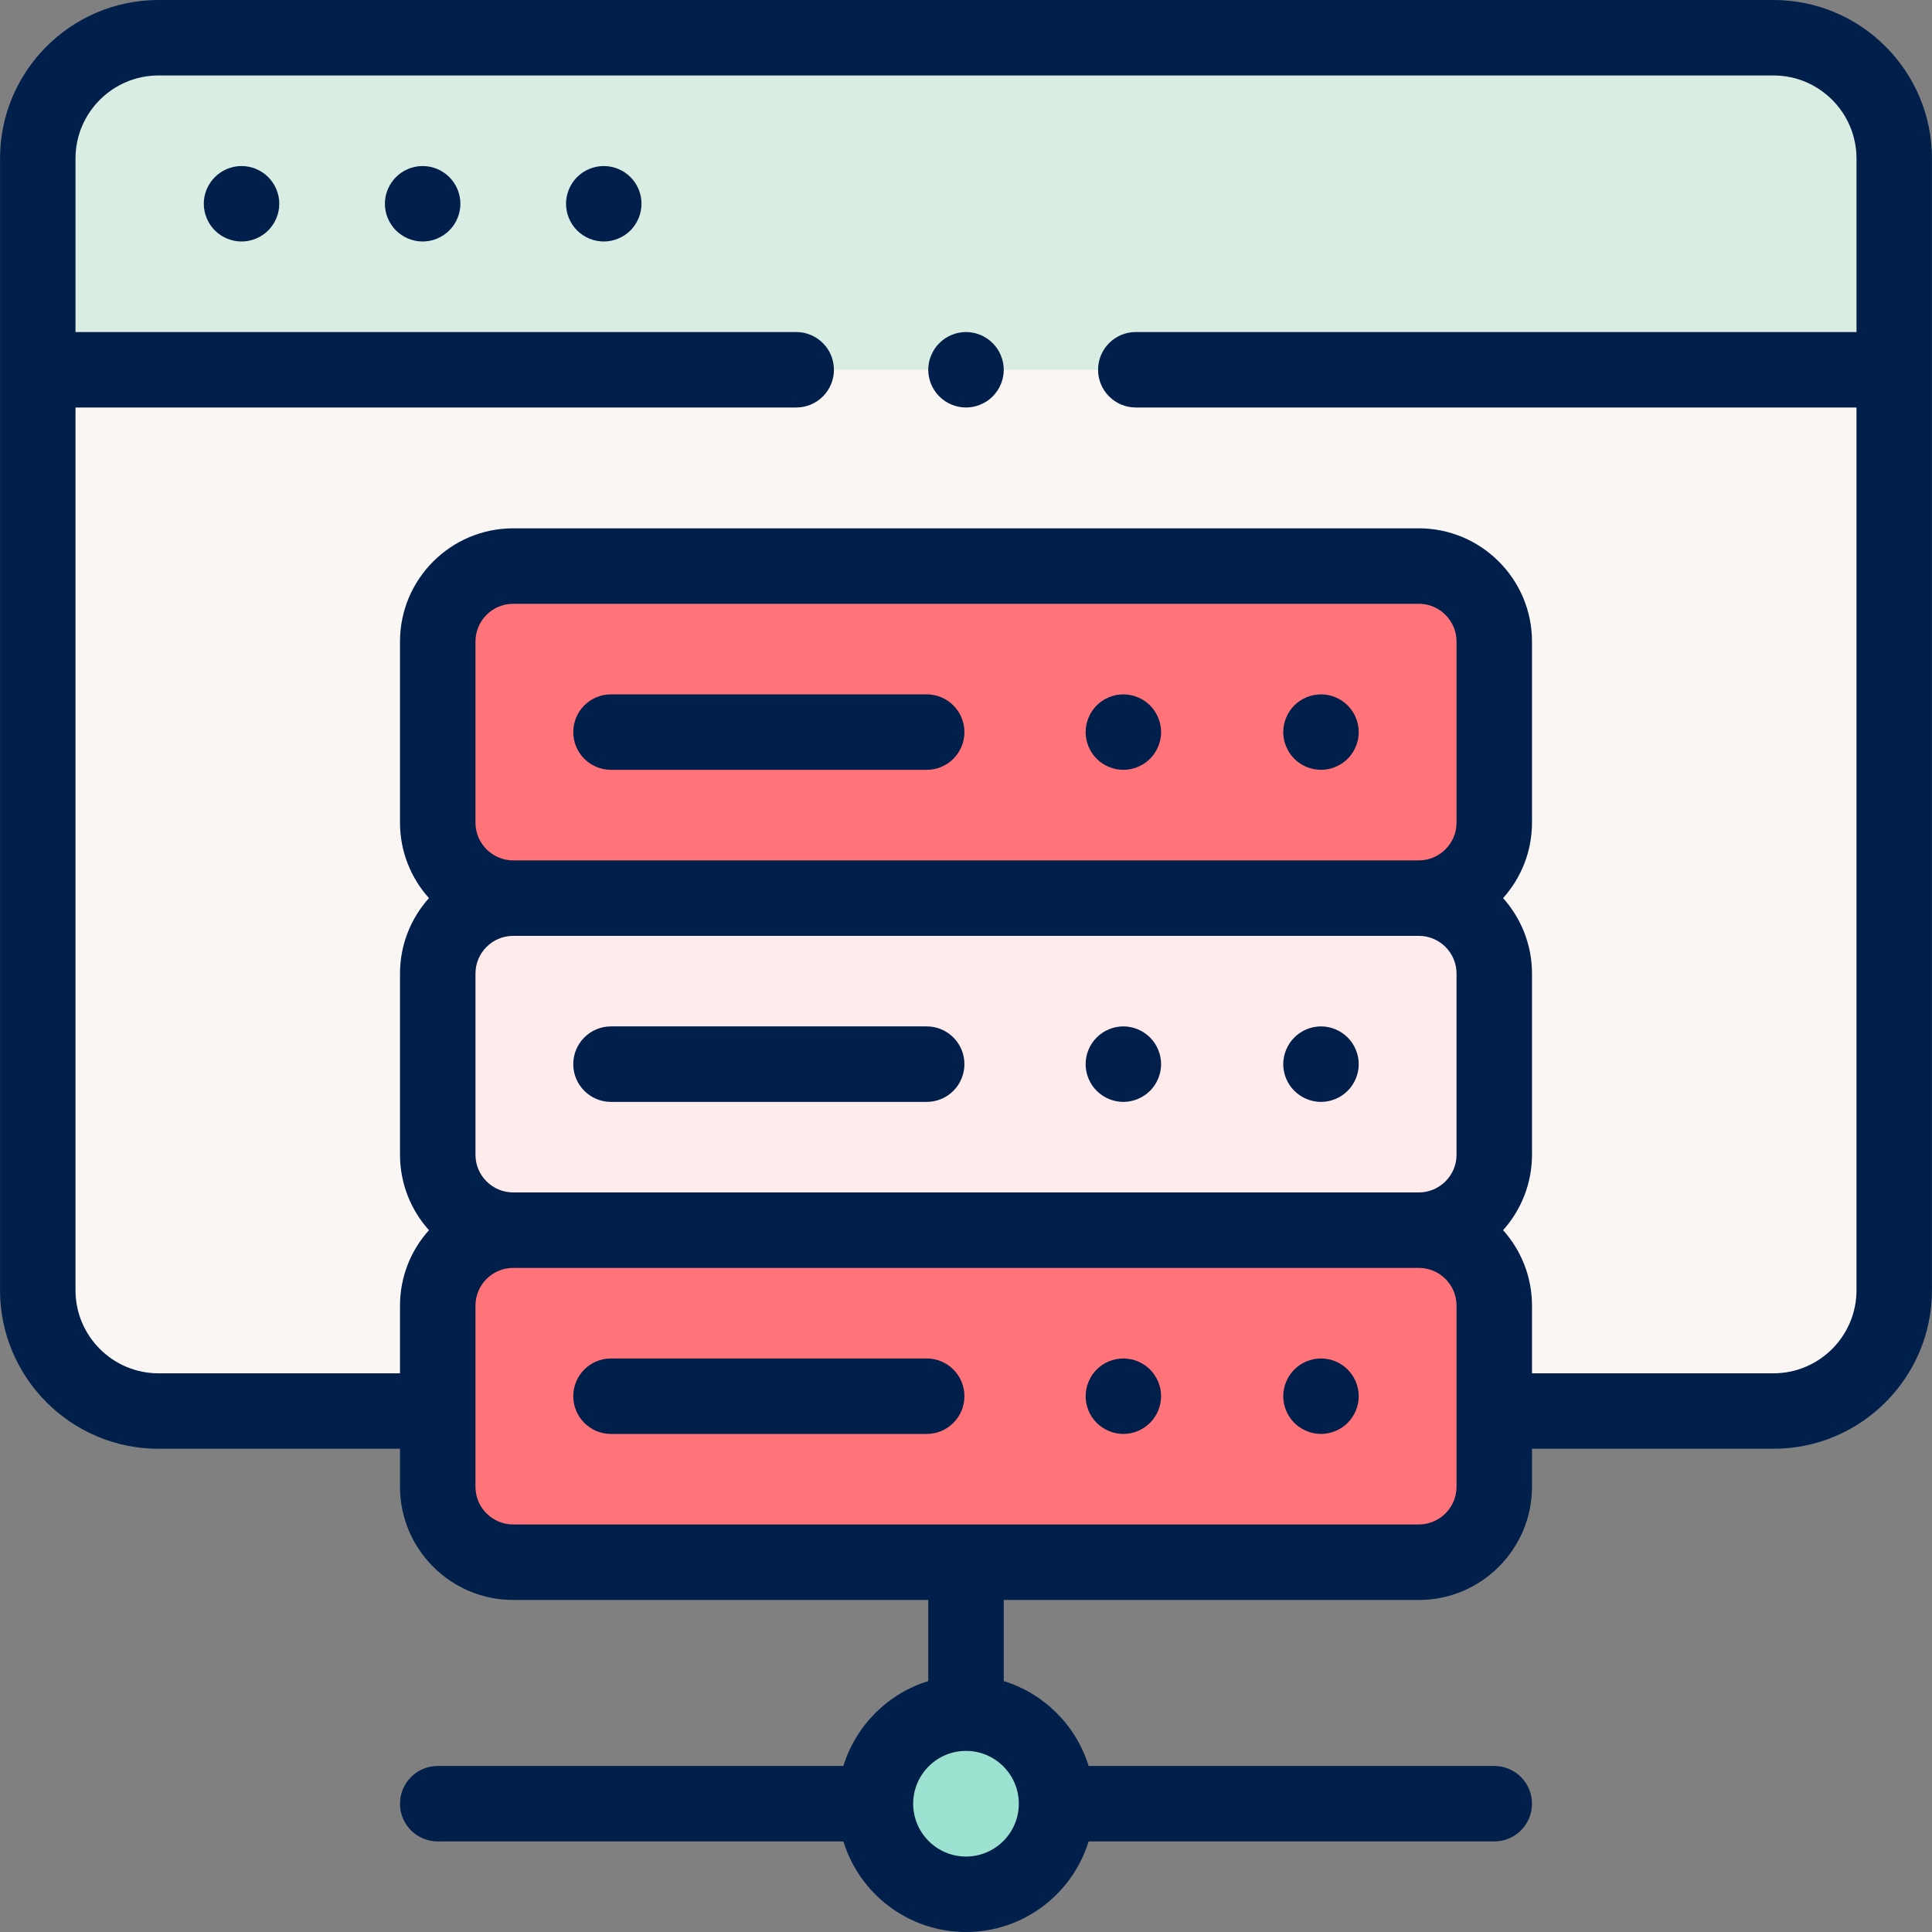
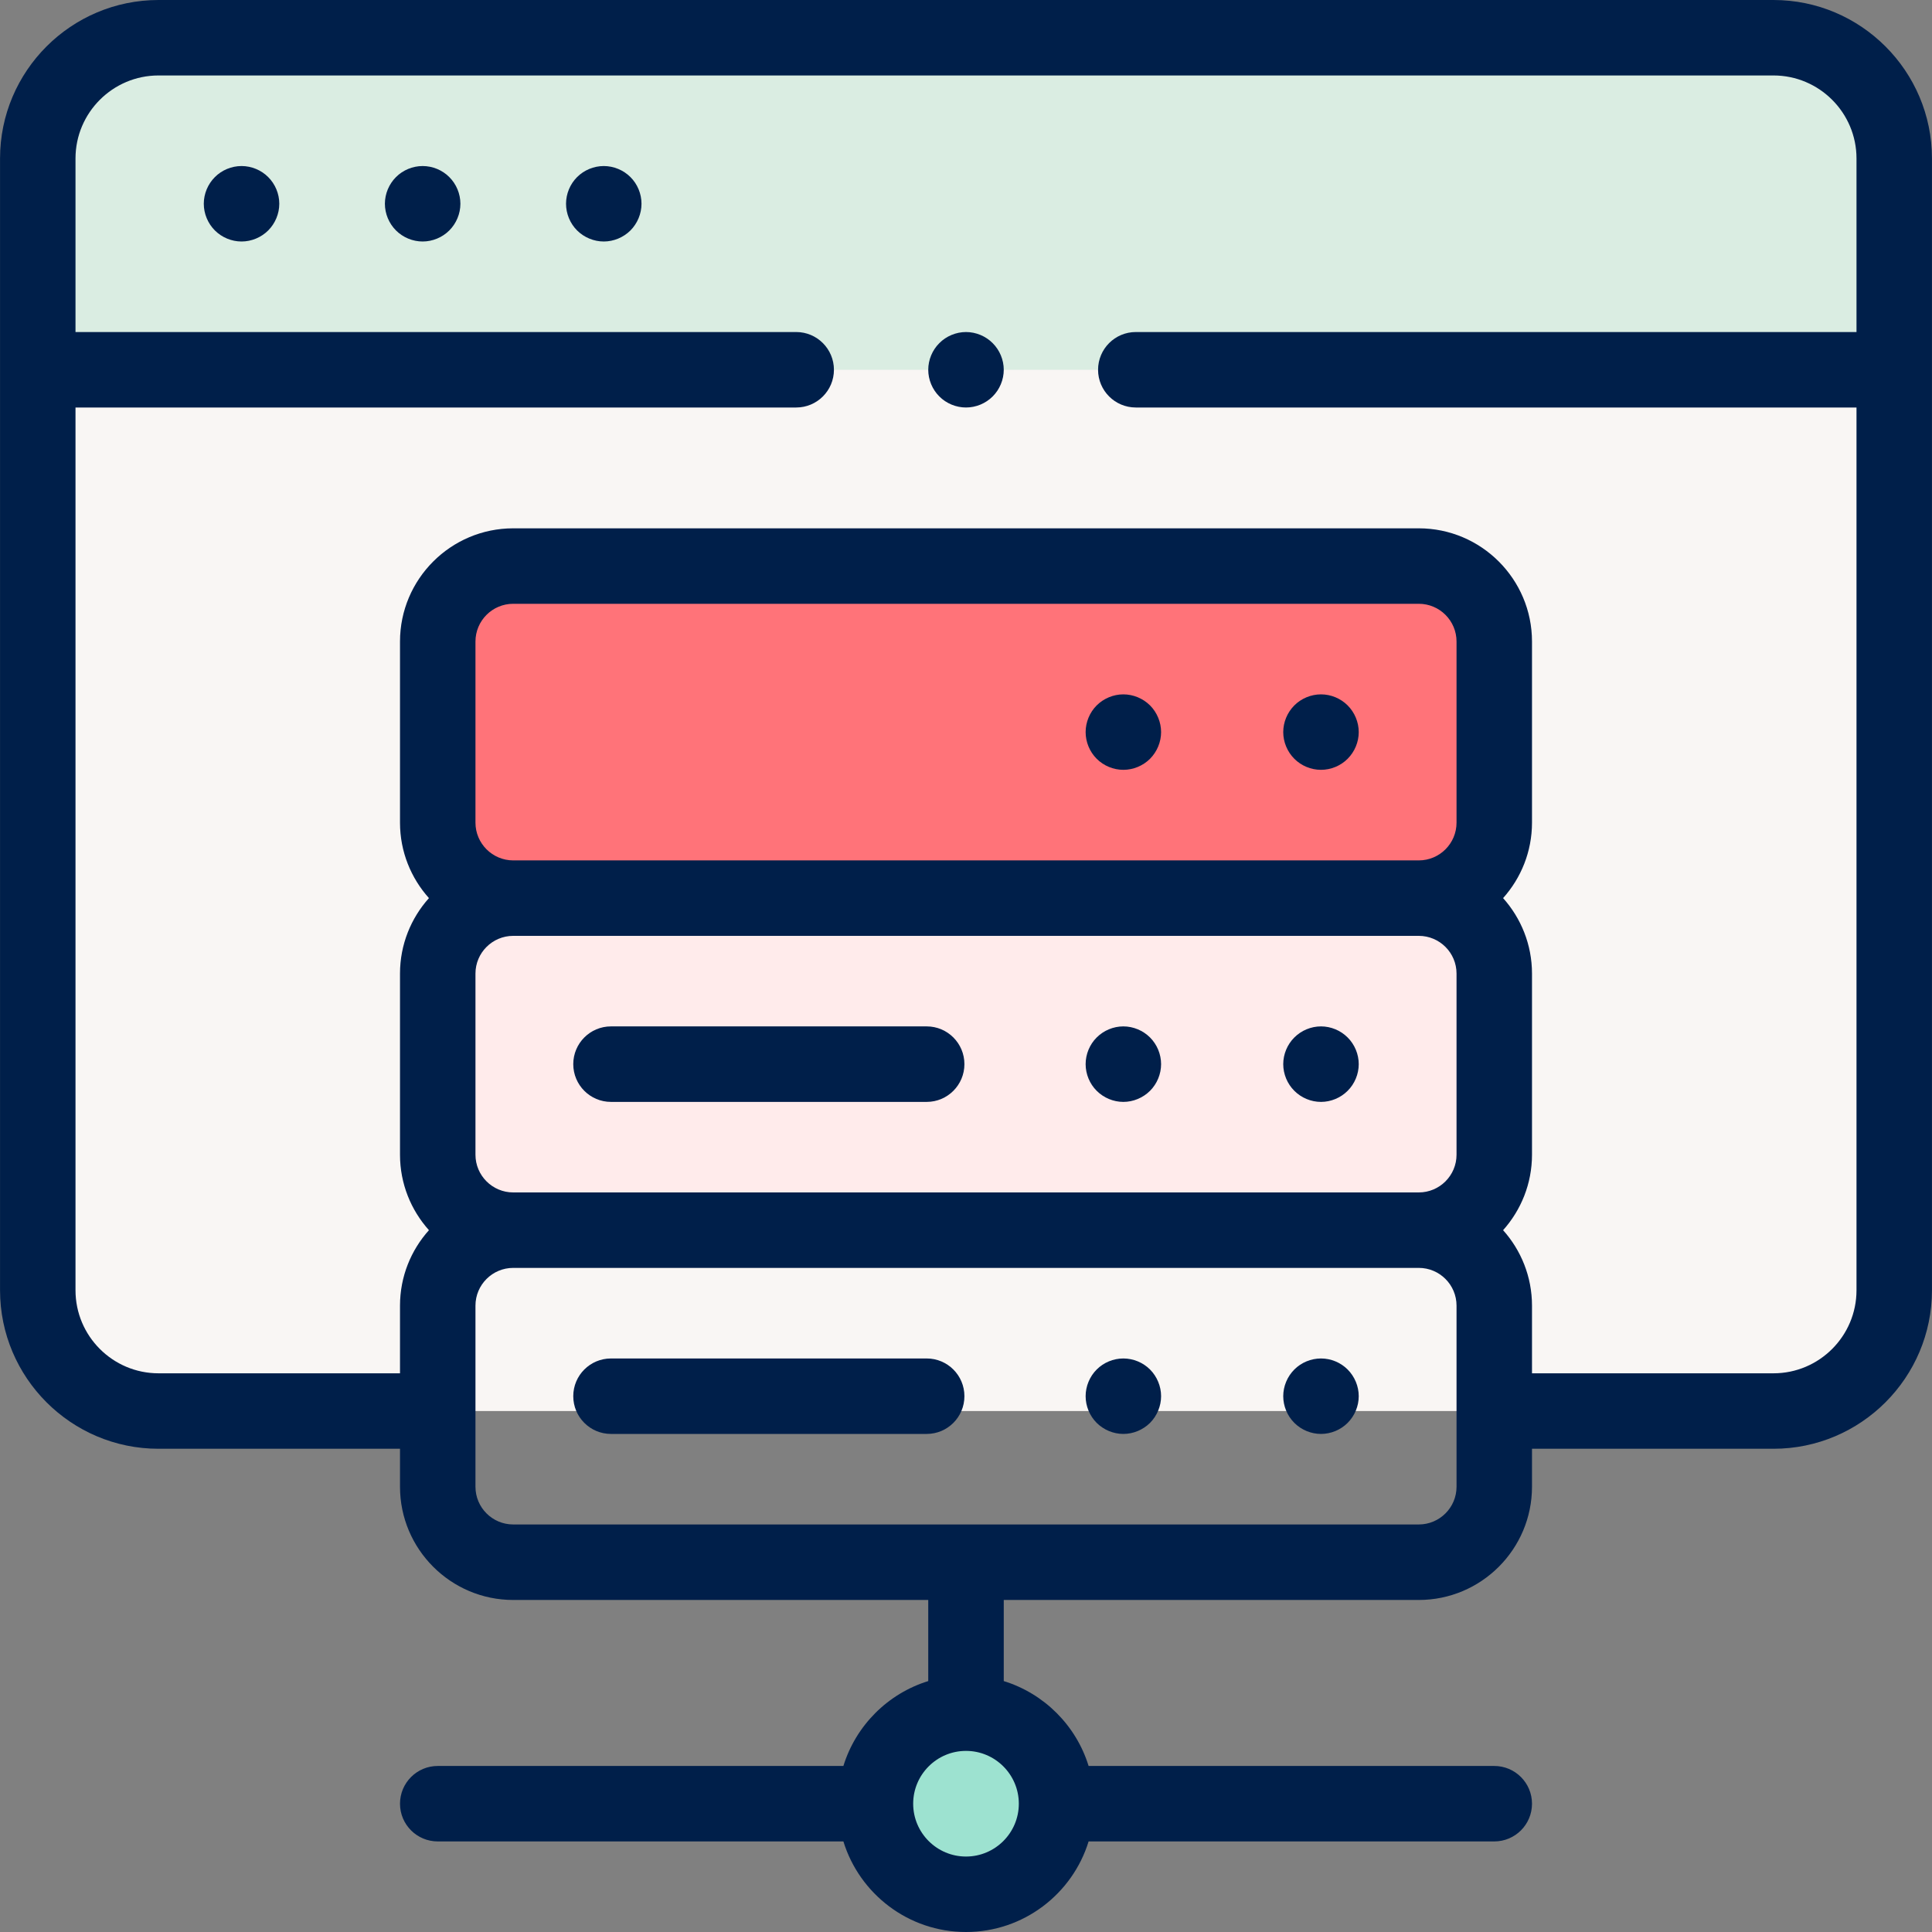
<svg xmlns="http://www.w3.org/2000/svg" width="50" height="50" viewBox="0 0 50 50" fill="none">
  <rect x="0" y="0" width="50" height="50" fill="#808080" stroke="none" />
  <path d="M45.898 36.517H4.102C2.377 36.517 0.978 35.118 0.978 33.392V4.101C0.978 2.376 2.377 0.977 4.102 0.977H45.898C47.623 0.977 49.023 2.376 49.023 4.101V33.392C49.023 35.118 47.623 36.517 45.898 36.517Z" fill="#F9F6F4" />
  <path d="M49.023 9.57H0.978V4.101C0.978 2.376 2.377 0.977 4.102 0.977H45.898C47.623 0.977 49.023 2.376 49.023 4.101V9.57Z" fill="#DAEDE2" />
  <path d="M25 49.023C26.294 49.023 27.344 47.974 27.344 46.68C27.344 45.385 26.294 44.336 25 44.336C23.706 44.336 22.656 45.385 22.656 46.68C22.656 47.974 23.706 49.023 25 49.023Z" fill="#9DE2D0" />
-   <path d="M36.718 40.43H13.282C12.203 40.43 11.329 39.556 11.329 38.477V33.79C11.329 32.711 12.203 31.837 13.282 31.837H36.718C37.797 31.837 38.671 32.711 38.671 33.79V38.477C38.671 39.556 37.797 40.43 36.718 40.43Z" fill="#FF7379" />
  <path d="M36.718 23.243H13.282C12.203 23.243 11.329 22.369 11.329 21.29V16.603C11.329 15.524 12.203 14.65 13.282 14.65H36.718C37.797 14.65 38.671 15.524 38.671 16.603V21.29C38.671 22.369 37.797 23.243 36.718 23.243Z" fill="#FF7379" />
  <path d="M36.718 31.837H13.282C12.203 31.837 11.329 30.962 11.329 29.884V25.196C11.329 24.117 12.203 23.243 13.282 23.243H36.718C37.797 23.243 38.671 24.117 38.671 25.196V29.884C38.671 30.962 37.797 31.837 36.718 31.837Z" fill="#FFEBEB" />
  <path d="M10.938 4.297C10.681 4.297 10.429 4.401 10.248 4.583C10.066 4.765 9.961 5.016 9.961 5.273C9.961 5.53 10.066 5.782 10.248 5.964C10.429 6.145 10.681 6.25 10.938 6.25C11.195 6.25 11.447 6.145 11.628 5.964C11.81 5.782 11.915 5.53 11.915 5.273C11.915 5.016 11.81 4.764 11.628 4.583C11.447 4.401 11.195 4.297 10.938 4.297Z" fill="#001F4A" />
  <path d="M6.251 4.297C5.994 4.297 5.742 4.401 5.561 4.583C5.379 4.765 5.274 5.016 5.274 5.273C5.274 5.53 5.379 5.782 5.561 5.964C5.742 6.145 5.994 6.25 6.251 6.25C6.508 6.25 6.76 6.145 6.941 5.964C7.123 5.782 7.228 5.53 7.228 5.273C7.228 5.016 7.123 4.764 6.941 4.583C6.76 4.401 6.508 4.297 6.251 4.297Z" fill="#001F4A" />
  <path d="M15.626 4.297C15.369 4.297 15.117 4.401 14.935 4.583C14.753 4.765 14.649 5.016 14.649 5.273C14.649 5.53 14.753 5.782 14.935 5.964C15.117 6.145 15.369 6.25 15.626 6.25C15.882 6.25 16.134 6.145 16.316 5.964C16.497 5.782 16.602 5.53 16.602 5.273C16.602 5.016 16.498 4.764 16.316 4.583C16.134 4.401 15.882 4.297 15.626 4.297Z" fill="#001F4A" />
  <path d="M23.983 35.157H15.812C15.273 35.157 14.836 35.594 14.836 36.133C14.836 36.673 15.273 37.11 15.812 37.11H23.983C24.522 37.11 24.959 36.673 24.959 36.133C24.959 35.594 24.522 35.157 23.983 35.157Z" fill="#001F4A" />
  <path d="M29.072 35.157C28.814 35.157 28.564 35.261 28.382 35.443C28.2 35.625 28.096 35.877 28.096 36.133C28.096 36.39 28.2 36.642 28.382 36.824C28.564 37.005 28.815 37.11 29.072 37.11C29.329 37.11 29.58 37.005 29.763 36.824C29.944 36.642 30.049 36.39 30.049 36.133C30.049 35.877 29.944 35.625 29.763 35.443C29.581 35.261 29.329 35.157 29.072 35.157Z" fill="#001F4A" />
  <path d="M34.187 35.157C33.93 35.157 33.678 35.261 33.497 35.443C33.315 35.625 33.21 35.877 33.21 36.133C33.21 36.39 33.315 36.642 33.497 36.824C33.679 37.005 33.93 37.11 34.187 37.11C34.444 37.11 34.696 37.005 34.877 36.824C35.059 36.642 35.164 36.39 35.164 36.133C35.164 35.877 35.059 35.625 34.877 35.443C34.696 35.261 34.445 35.157 34.187 35.157Z" fill="#001F4A" />
-   <path d="M23.983 17.97H15.812C15.273 17.97 14.836 18.407 14.836 18.947C14.836 19.486 15.273 19.923 15.812 19.923H23.983C24.522 19.923 24.959 19.486 24.959 18.947C24.959 18.407 24.522 17.97 23.983 17.97Z" fill="#001F4A" />
  <path d="M29.072 17.97C28.815 17.97 28.564 18.075 28.382 18.256C28.2 18.438 28.096 18.69 28.096 18.947C28.096 19.203 28.2 19.455 28.382 19.637C28.564 19.819 28.815 19.923 29.072 19.923C29.329 19.923 29.581 19.819 29.763 19.637C29.944 19.455 30.049 19.203 30.049 18.947C30.049 18.69 29.944 18.438 29.763 18.256C29.581 18.075 29.329 17.97 29.072 17.97Z" fill="#001F4A" />
  <path d="M34.187 17.97C33.93 17.97 33.678 18.075 33.497 18.256C33.315 18.438 33.21 18.69 33.21 18.947C33.21 19.203 33.315 19.455 33.497 19.637C33.678 19.819 33.93 19.923 34.187 19.923C34.444 19.923 34.696 19.819 34.877 19.637C35.059 19.455 35.164 19.203 35.164 18.947C35.164 18.69 35.059 18.438 34.877 18.256C34.696 18.075 34.445 17.97 34.187 17.97Z" fill="#001F4A" />
  <path d="M23.983 26.563H15.812C15.273 26.563 14.836 27.001 14.836 27.54C14.836 28.079 15.273 28.517 15.812 28.517H23.983C24.522 28.517 24.959 28.079 24.959 27.54C24.959 27.001 24.522 26.563 23.983 26.563Z" fill="#001F4A" />
  <path d="M29.072 26.563C28.814 26.563 28.564 26.668 28.382 26.85C28.2 27.031 28.096 27.283 28.096 27.54C28.096 27.797 28.2 28.049 28.382 28.23C28.564 28.412 28.815 28.517 29.072 28.517C29.329 28.517 29.58 28.412 29.763 28.23C29.944 28.049 30.049 27.797 30.049 27.54C30.049 27.283 29.944 27.031 29.763 26.85C29.581 26.668 29.329 26.563 29.072 26.563Z" fill="#001F4A" />
  <path d="M34.187 26.563C33.93 26.563 33.678 26.668 33.497 26.85C33.315 27.031 33.21 27.283 33.21 27.54C33.21 27.797 33.315 28.049 33.497 28.23C33.678 28.412 33.93 28.517 34.187 28.517C34.444 28.517 34.696 28.412 34.877 28.23C35.059 28.049 35.164 27.797 35.164 27.54C35.164 27.283 35.059 27.031 34.877 26.85C34.696 26.668 34.445 26.563 34.187 26.563Z" fill="#001F4A" />
  <path d="M45.898 0H4.102C1.841 0 0.001 1.84 0.001 4.101V33.392C0.001 35.654 1.841 37.494 4.102 37.494H10.352V38.477C10.352 40.092 11.666 41.407 13.282 41.407H24.023V43.506C22.977 43.829 22.149 44.657 21.827 45.703H11.329C10.789 45.703 10.352 46.141 10.352 46.68C10.352 47.219 10.789 47.656 11.329 47.656H21.827C22.244 49.012 23.509 50 25 50C26.491 50 27.756 49.012 28.173 47.656H38.671C39.211 47.656 39.648 47.219 39.648 46.68C39.648 46.141 39.211 45.703 38.671 45.703H28.173C27.851 44.657 27.023 43.829 25.977 43.506V41.407H36.718C38.334 41.407 39.648 40.092 39.648 38.477V37.494H45.898C48.159 37.494 49.999 35.654 49.999 33.392V4.101C49.999 1.84 48.159 0 45.898 0ZM25 48.047C24.246 48.047 23.633 47.434 23.633 46.68C23.633 45.926 24.246 45.313 25 45.313C25.754 45.313 26.367 45.926 26.367 46.68C26.367 47.434 25.754 48.047 25 48.047ZM12.305 21.29V16.603C12.305 16.064 12.743 15.626 13.282 15.626H36.718C37.257 15.626 37.695 16.064 37.695 16.603V21.29C37.695 21.829 37.257 22.267 36.718 22.267H13.282C12.743 22.267 12.305 21.828 12.305 21.29ZM12.305 29.884V25.196C12.305 24.658 12.743 24.22 13.282 24.22H36.718C37.257 24.22 37.695 24.658 37.695 25.196V29.884C37.695 30.422 37.257 30.86 36.718 30.86H13.282C12.743 30.86 12.305 30.422 12.305 29.884ZM36.718 39.453H13.282C12.743 39.453 12.305 39.016 12.305 38.477V33.79C12.305 33.251 12.743 32.813 13.282 32.813H36.718C37.257 32.813 37.695 33.251 37.695 33.79V38.477C37.695 39.015 37.257 39.453 36.718 39.453ZM45.898 35.541H39.648V33.79C39.648 33.04 39.364 32.355 38.9 31.837C39.364 31.318 39.648 30.633 39.648 29.884V25.196C39.648 24.447 39.364 23.762 38.9 23.243C39.364 22.724 39.648 22.04 39.648 21.29V16.603C39.648 14.988 38.334 13.673 36.718 13.673H13.282C11.666 13.673 10.352 14.988 10.352 16.603V21.29C10.352 22.04 10.636 22.724 11.101 23.243C10.636 23.762 10.352 24.447 10.352 25.196V29.884C10.352 30.633 10.636 31.318 11.101 31.837C10.636 32.355 10.352 33.04 10.352 33.79V35.541H4.102C2.918 35.541 1.954 34.577 1.954 33.392V10.546H20.606C21.145 10.546 21.582 10.109 21.582 9.57C21.582 9.031 21.145 8.593 20.606 8.593H1.954V4.101C1.954 2.917 2.918 1.953 4.102 1.953H45.898C47.082 1.953 48.046 2.917 48.046 4.101V8.593H29.395C28.855 8.593 28.418 9.031 28.418 9.57C28.418 10.109 28.855 10.546 29.395 10.546H48.046V33.392C48.046 34.577 47.082 35.541 45.898 35.541Z" fill="#001F4A" />
  <path d="M25 8.593C24.743 8.593 24.491 8.698 24.31 8.88C24.128 9.061 24.023 9.313 24.023 9.57C24.023 9.827 24.128 10.079 24.31 10.26C24.491 10.442 24.743 10.546 25 10.546C25.257 10.546 25.509 10.442 25.69 10.26C25.872 10.079 25.977 9.827 25.977 9.57C25.977 9.313 25.872 9.061 25.69 8.88C25.509 8.698 25.257 8.593 25 8.593Z" fill="#001F4A" />
</svg>